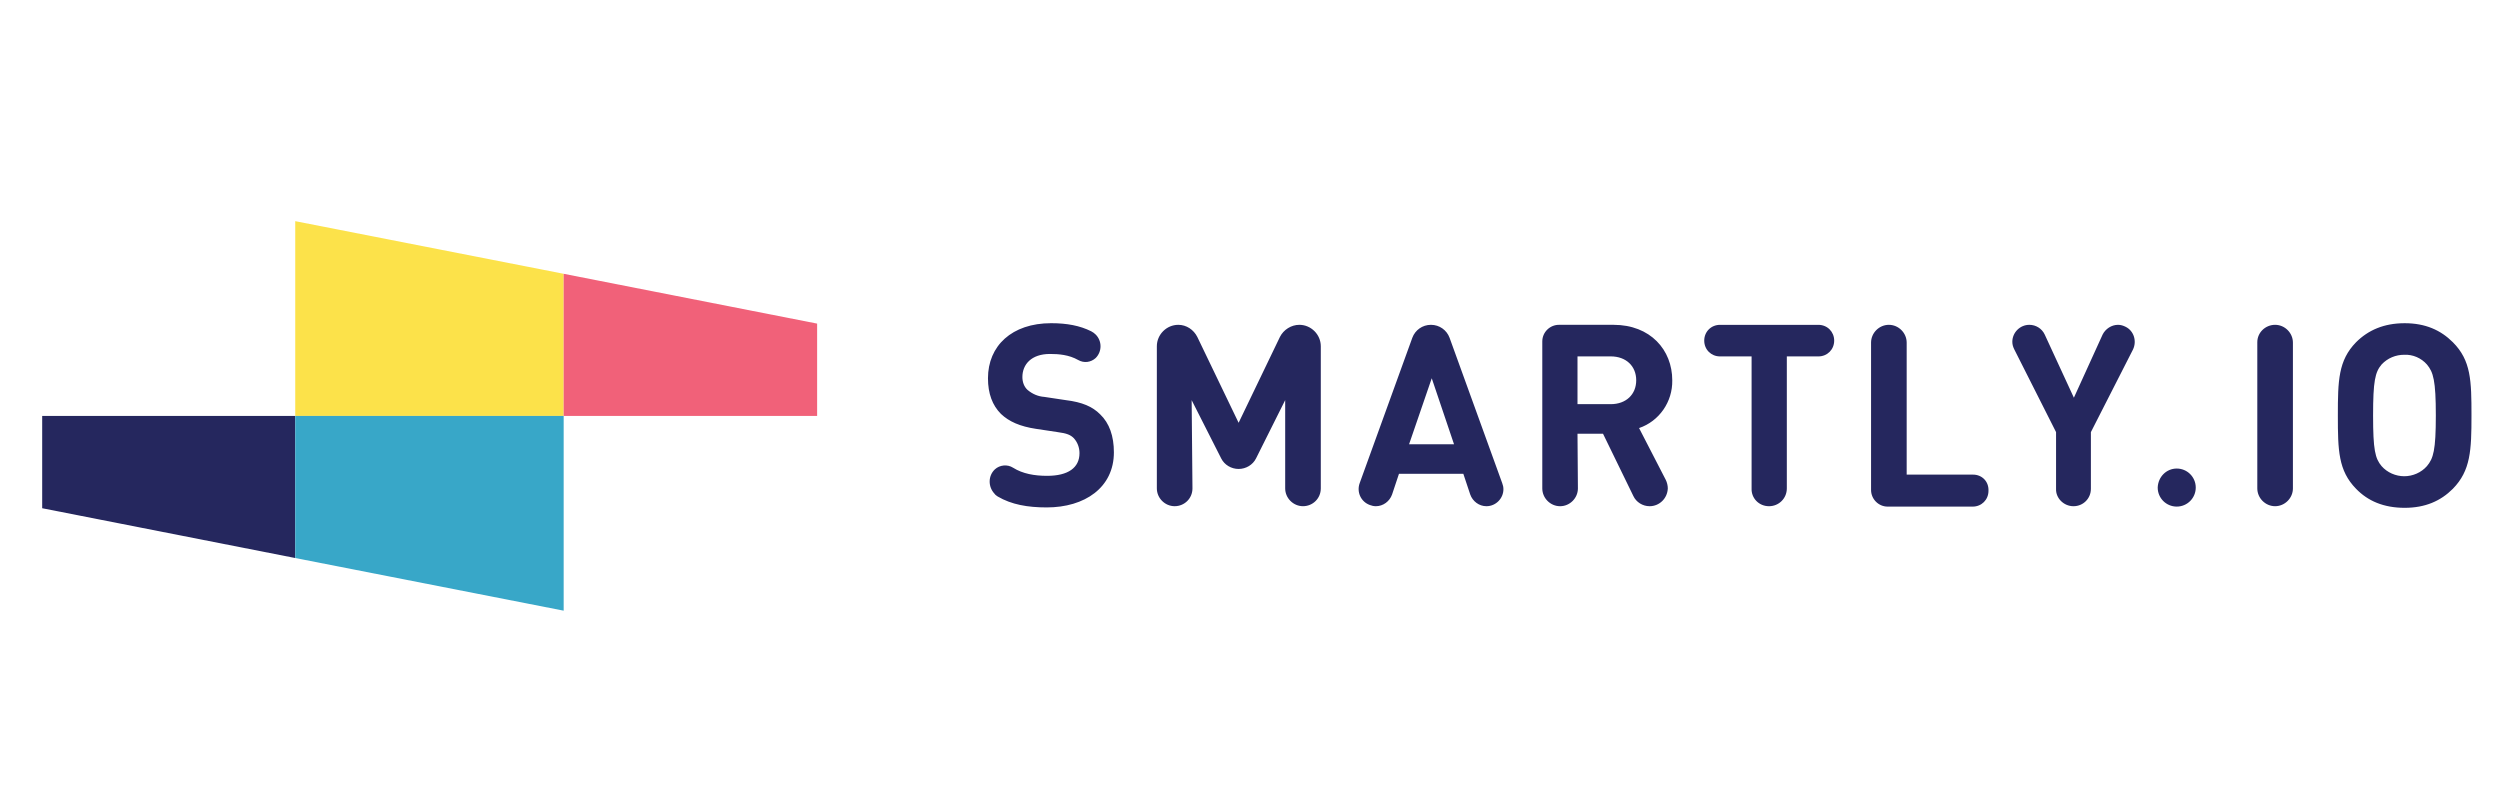
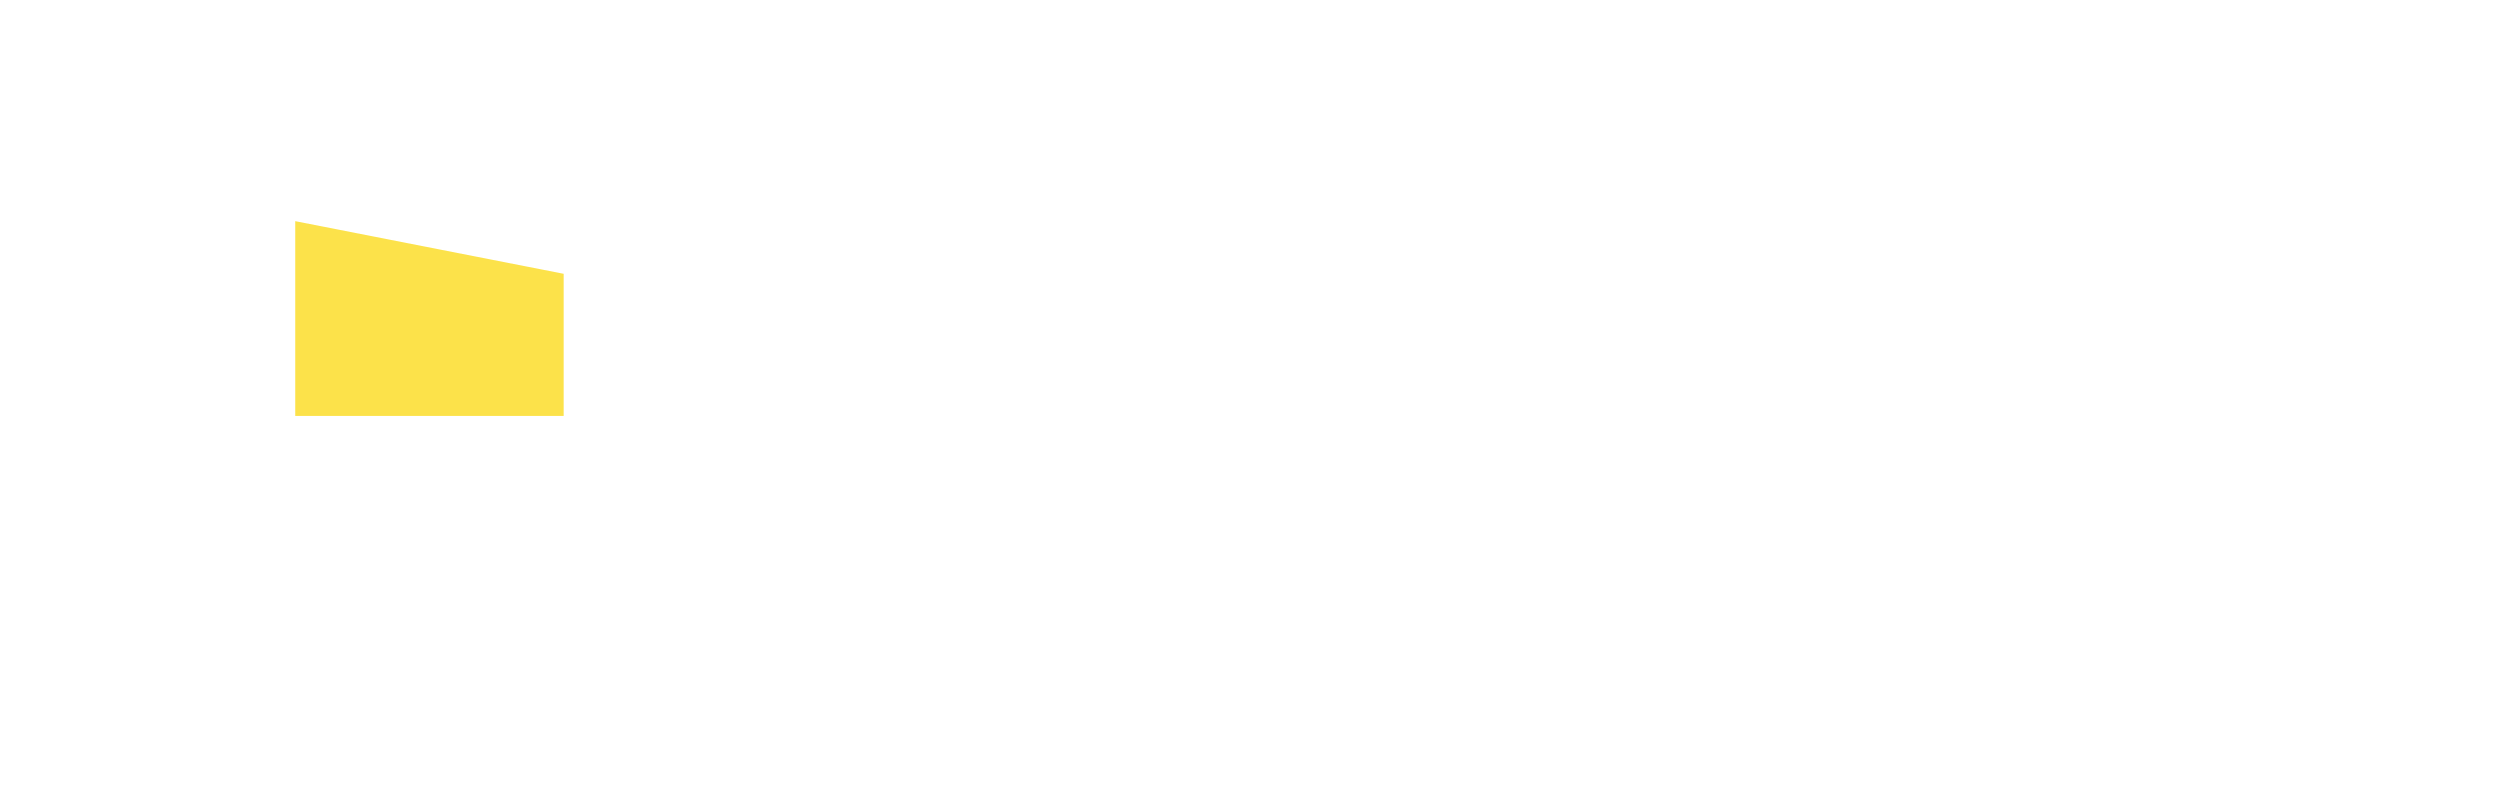
<svg xmlns="http://www.w3.org/2000/svg" id="Layer_1" data-name="Layer 1" viewBox="0 0 1521.85 480">
  <defs>
    <style>
      .cls-1 {
        fill: #f16179;
      }

      .cls-2 {
        fill: #38a7c8;
      }

      .cls-3 {
        fill: #25275e;
      }

      .cls-4 {
        fill: #fce24a;
      }
    </style>
  </defs>
-   <path class="cls-3" d="M1262.21,308.15h0c5.92,0,10.6-4.68,10.6-10.6v-34.51l25.63-50.28c2.46-5.18.49-11.34-4.44-13.8-1.48-.74-2.96-1.23-4.68-1.23h0c-3.94,0-7.64,2.46-9.37,5.92l-17.5,38.45-17.75-38.45c-1.73-3.7-5.42-5.92-9.37-5.92h0c-5.67,0-10.35,4.68-10.35,10.35,0,1.73.49,3.2,1.23,4.68l25.39,50.28v34.51c-.25,5.67,4.68,10.6,10.6,10.6ZM1384.95,197.73h0c5.92,0,10.84,4.93,10.84,10.84v88.73c0,5.92-4.93,10.84-10.84,10.84h0c-5.92,0-10.84-4.93-10.84-10.84v-88.97c0-5.92,4.93-10.6,10.84-10.6ZM1325.06,285.22h0c6.41,0,11.58,5.18,11.58,11.58h0c0,6.41-5.18,11.58-11.58,11.58h0c-6.41,0-11.58-5.18-11.58-11.58h0c.25-6.65,5.42-11.58,11.58-11.58ZM1463.82,309.13c12.57,0,21.94-4.19,29.33-11.58,10.84-11.09,11.34-23.41,11.34-44.61s-.25-33.52-11.34-44.61c-7.39-7.39-16.76-11.58-29.33-11.58s-22.18,4.19-29.58,11.58c-10.84,11.09-11.09,23.41-11.09,44.61s.25,33.52,11.09,44.61c7.15,7.39,16.76,11.58,29.58,11.58M1449.77,221.88c3.7-3.94,8.63-5.92,13.8-5.92,5.18-.25,10.35,1.97,13.8,5.92,3.94,4.68,5.42,9.86,5.42,31.05s-1.48,26.13-5.42,30.81c-3.45,3.94-8.63,6.16-13.8,6.16s-10.35-2.22-13.8-6.16c-3.94-4.68-5.18-9.86-5.18-30.81s1.23-26.37,5.18-31.05M851.6,288.43h39.19l4.19,12.57c1.48,4.19,5.42,7.15,9.86,7.15h0c5.67,0,10.35-4.68,10.35-10.35,0-1.23-.25-2.46-.74-3.7l-32.04-88.48c-1.73-4.68-6.16-7.89-11.34-7.89h0c-5.18,0-9.61,3.2-11.34,7.89l-32.04,88.48c-1.97,5.42.74,11.34,6.16,13.31,1.23.49,2.46.74,3.7.74h0c4.44,0,8.38-2.96,9.86-7.15l4.19-12.57ZM871.56,230.26l13.56,40.17h-27.36l13.8-40.17ZM725.4,243.57l17.99,35.49c1.97,3.94,6.16,6.41,10.6,6.41h0c4.44,0,8.63-2.46,10.6-6.41l17.75-35.49v53.73c0,5.92,4.93,10.84,10.84,10.84h0c5.92,0,10.84-4.68,10.84-10.84h0v-86.51c0-7.15-5.92-13.06-13.06-13.06h0c-4.93,0-9.61,2.96-11.83,7.39l-25.14,52.25-25.14-52.25c-2.22-4.44-6.65-7.39-11.58-7.39h0c-7.15,0-13.06,5.92-13.06,13.06v86.51c0,5.92,4.93,10.84,10.84,10.84h0c5.92,0,10.84-4.68,10.84-10.84h0l-.49-53.73ZM1201.09,288.92h-40.42v-80.35c0-5.92-4.93-10.84-10.84-10.84h0c-5.92,0-10.84,4.93-10.84,10.84h0v89.71c0,5.42,4.44,10.11,10.11,10.11h51.76c5.42,0,9.61-4.19,9.61-9.61h0c.25-5.67-3.94-9.86-9.37-9.86h0ZM630.76,261.07l13.06,1.97c5.67.74,7.89,1.73,9.86,3.7,2.22,2.46,3.45,5.67,3.45,9.12,0,8.87-6.9,13.8-19.72,13.8-7.64,0-14.79-1.23-20.7-4.93-3.45-2.22-8.13-1.73-11.09.99h0c-4.19,3.94-4.19,10.6-.25,14.79.49.74,1.23,1.23,1.97,1.73,8.38,4.93,18.24,6.65,29.82,6.65,23.17,0,40.91-12.08,40.91-33.52,0-9.86-2.71-17.75-8.38-23.17-4.68-4.68-10.84-7.39-20.95-8.63l-13.06-1.97c-3.7-.25-7.15-1.73-10.11-4.19-2.22-1.97-3.2-4.93-3.2-7.89,0-7.64,5.42-14.05,16.76-14.05,5.42,0,11.58.49,17.25,3.7,3.45,1.97,7.64,1.48,10.6-1.23h0c3.94-3.94,3.94-10.35,0-14.3-.74-.74-1.73-1.48-2.71-1.97-6.9-3.45-14.79-4.93-24.4-4.93-23.91,0-38.45,13.8-38.45,33.52,0,9.37,2.71,16.51,7.89,21.69,4.93,4.68,11.58,7.64,21.44,9.12M960.29,264.03h15.53l18.49,37.96c1.73,3.7,5.67,6.16,9.86,6.16h0c5.92,0,10.84-4.68,11.09-10.84,0-1.73-.49-3.7-1.23-5.18l-16.27-31.55c12.32-4.19,20.46-16.02,20.21-29.08,0-18.49-13.31-33.77-35.74-33.77h-33.27c-5.42,0-10.11,4.44-10.11,10.11v89.47c0,5.92,4.93,10.84,10.84,10.84h0c5.92,0,10.84-4.93,10.84-10.84h0l-.25-33.27ZM960.29,216.95h20.21c9.37,0,15.53,5.92,15.53,14.54s-6.16,14.54-15.53,14.54h-20.21v-29.08ZM1076.87,308.15h0c5.92,0,10.84-4.68,10.84-10.84v-80.35h19.22c5.42,0,9.61-4.19,9.61-9.61h0c0-5.42-4.19-9.61-9.61-9.61h-59.89c-5.42,0-9.61,4.19-9.61,9.61h0c0,5.42,4.19,9.61,9.61,9.61h19.22v80.35c-.25,5.92,4.44,10.84,10.6,10.84h0Z" />
-   <polygon class="cls-3" points="179.72 339.69 25.68 309.38 25.68 253.18 179.72 253.18 179.72 339.69" />
  <polygon class="cls-4" points="343.13 253.18 179.72 253.18 179.72 134.63 343.13 166.67 343.13 253.18" />
-   <polygon class="cls-2" points="343.13 371.74 179.72 339.69 179.72 253.18 343.13 253.18 343.13 371.74" />
-   <polygon class="cls-1" points="343.13 166.67 497.42 196.99 497.42 253.18 343.13 253.18 343.13 166.67" />
</svg>